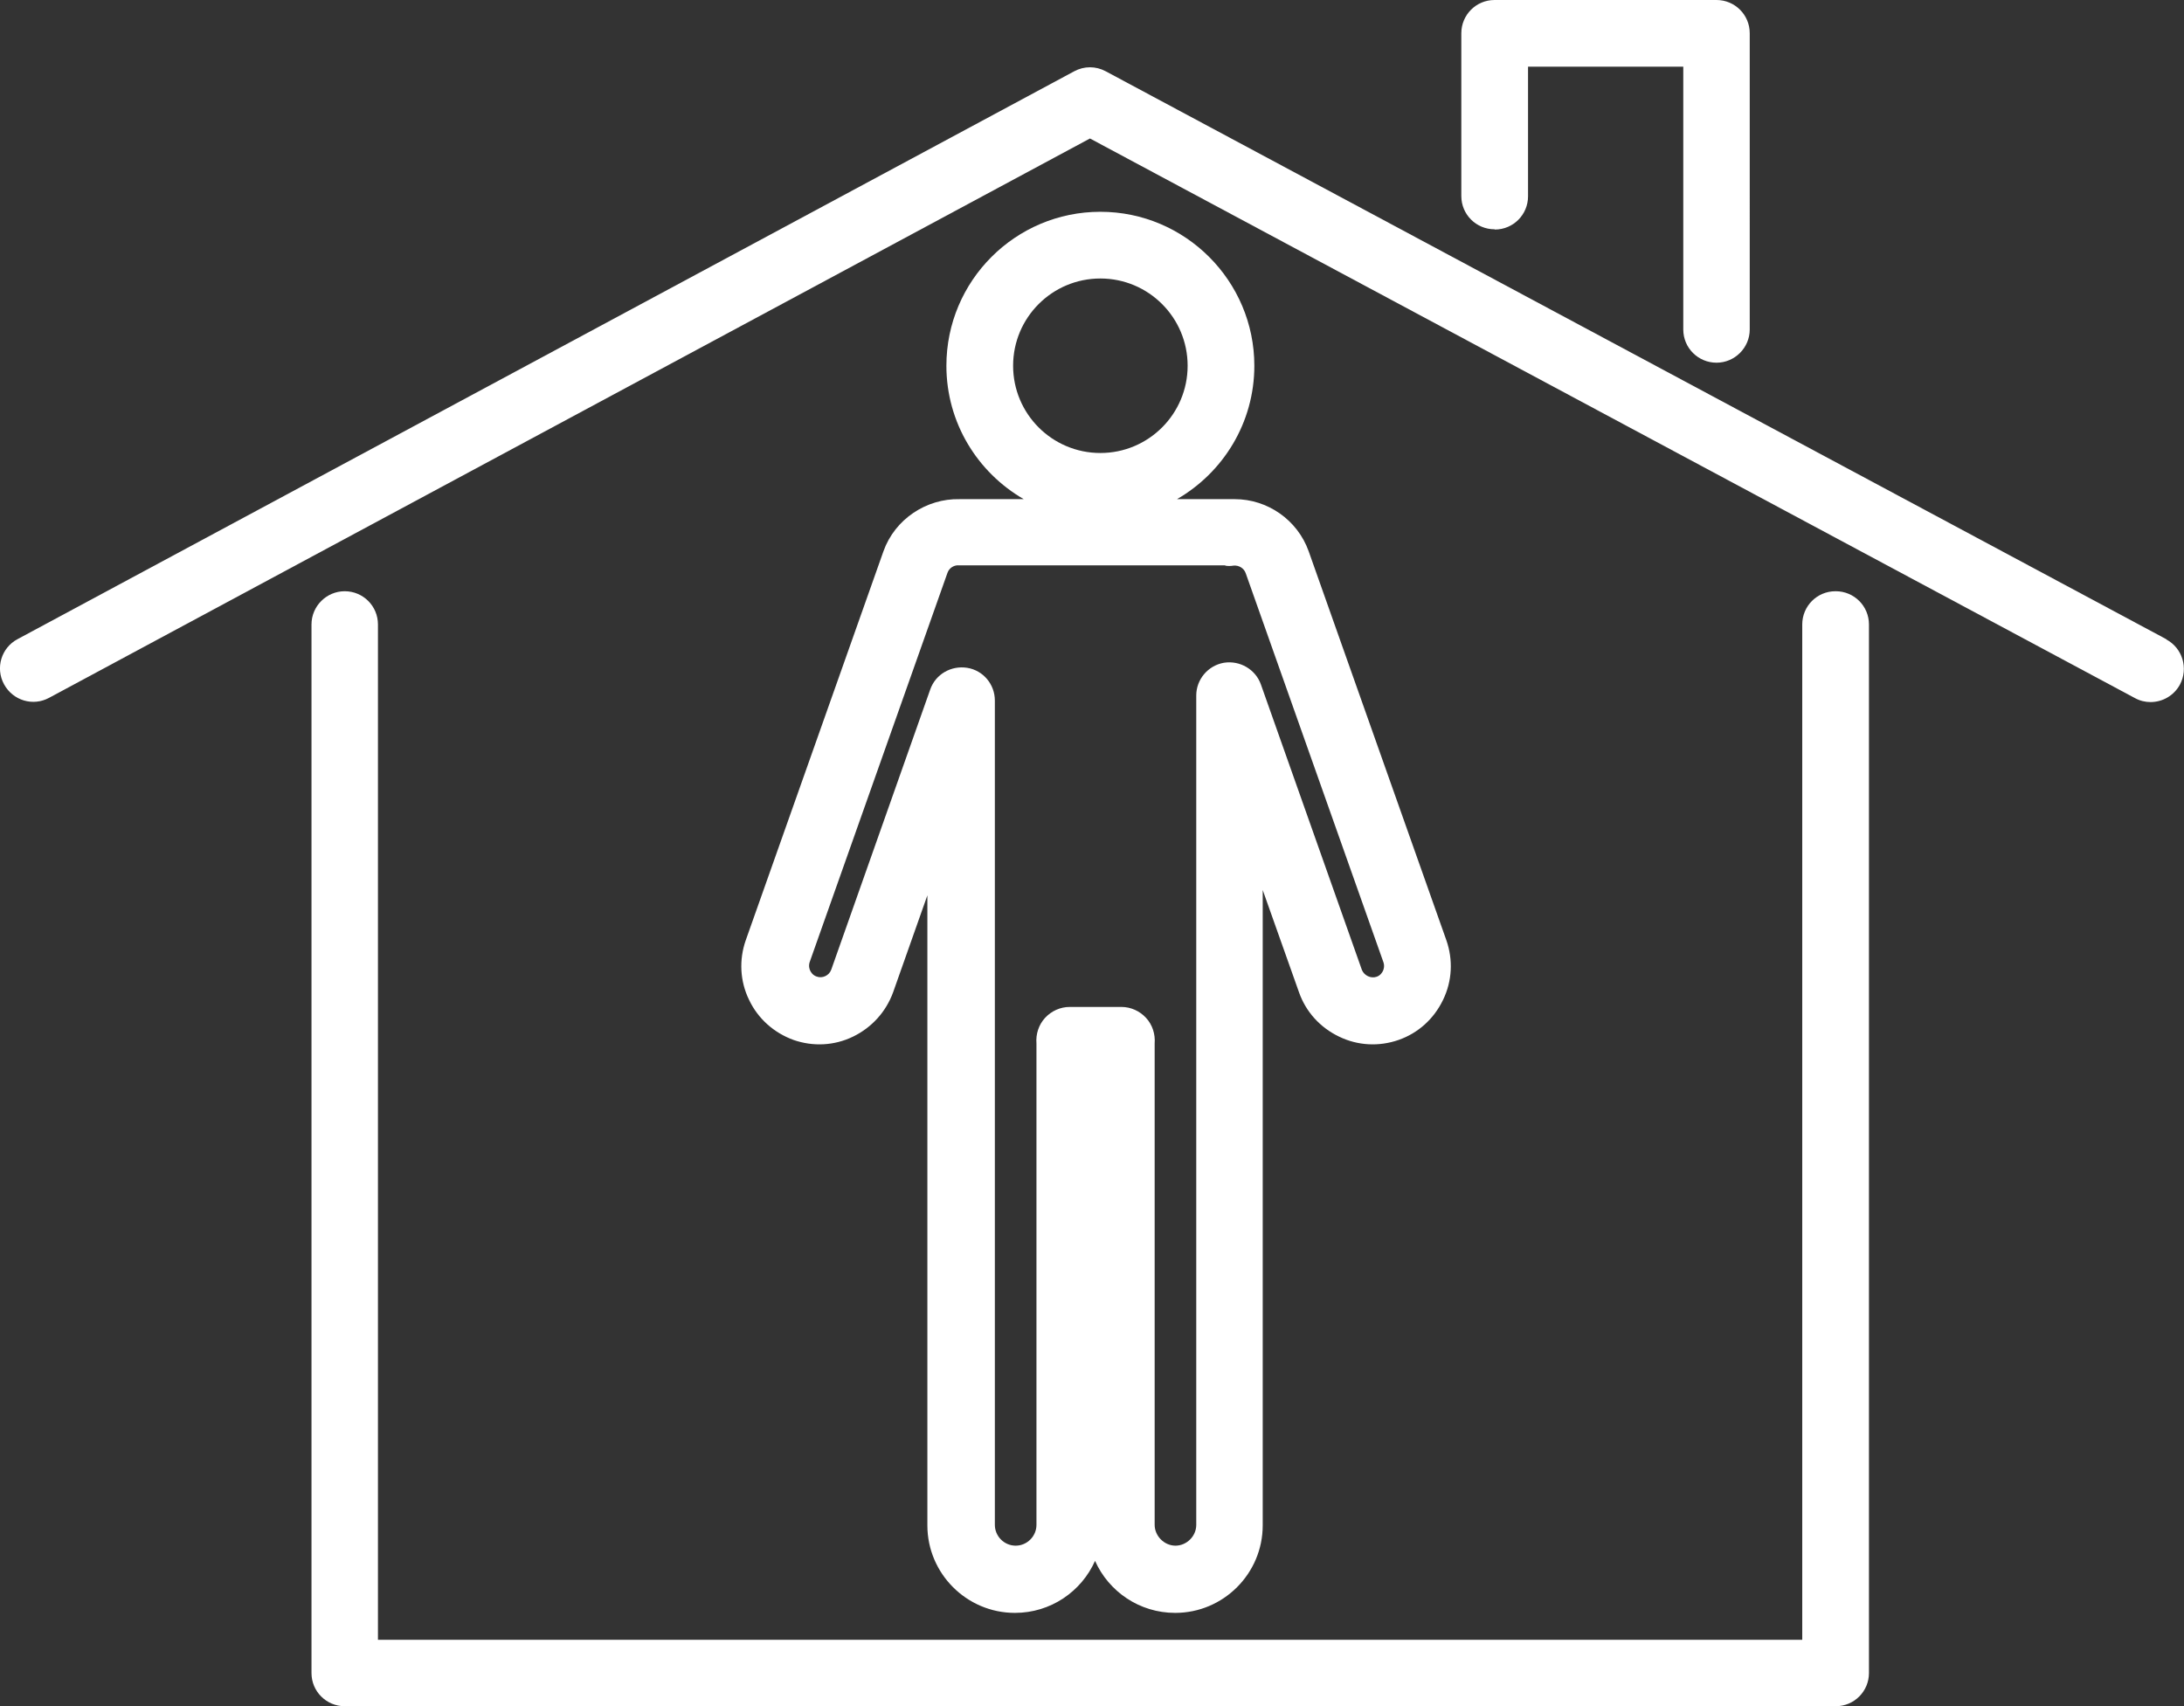
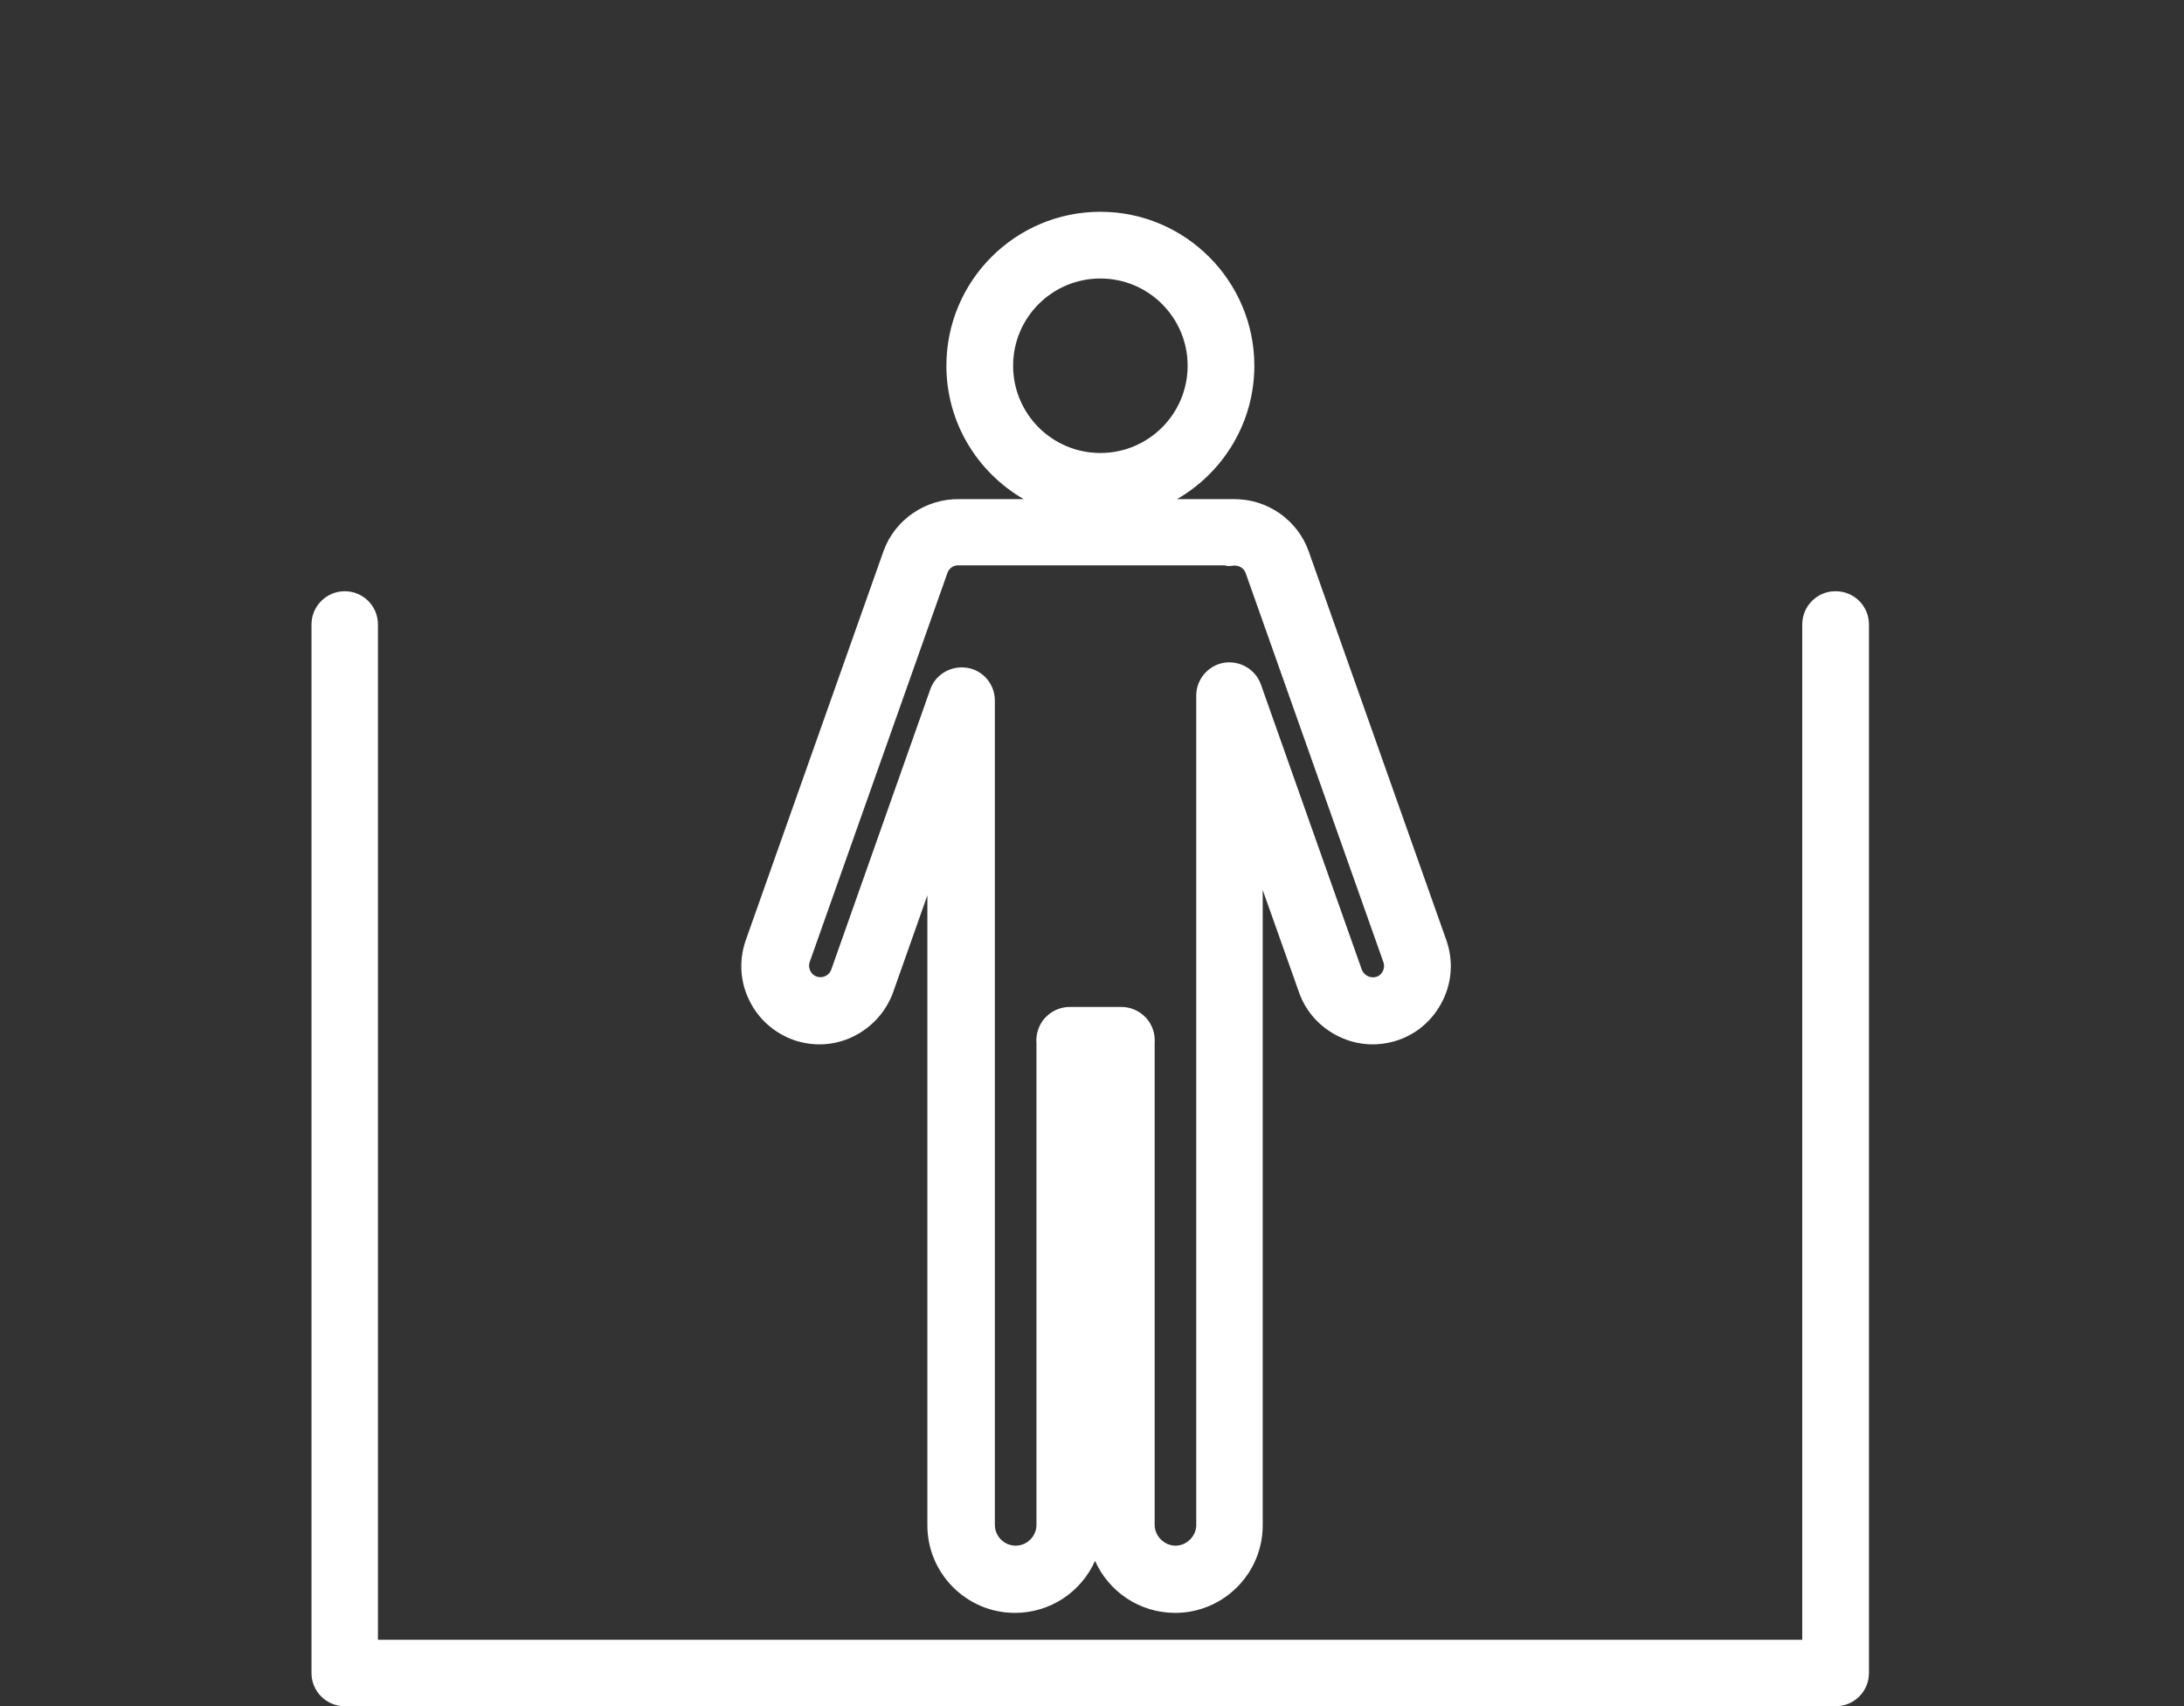
<svg xmlns="http://www.w3.org/2000/svg" id="Capa_2" viewBox="0 0 86.1 67.27">
  <rect x="0" y="0" width="86.1" height="67.27" fill="#333333" stroke="none" />
  <defs>
    <style>.cls-1{fill:#fff;stroke-width:0px;}</style>
  </defs>
  <g id="Capa_1-2">
    <path class="cls-1" d="m37.83,19.68c-1.31-.03-2.55.79-3,2.05l-5.43,15.34c-.27.77-.23,1.61.13,2.35.35.74.98,1.3,1.75,1.58.77.27,1.61.23,2.35-.13.74-.36,1.3-.98,1.58-1.75l1.35-3.82v5.73s0,.03,0,.05c0,.03,0,.05,0,.08v18.98c0,1.9,1.55,3.45,3.45,3.45,1.41,0,2.62-.84,3.16-2.05.54,1.21,1.75,2.05,3.16,2.05,1.9,0,3.45-1.55,3.45-3.45v-18.98s0-.05,0-.08c0-.02,0-.03,0-.05v-5.94l1.43,4.03c.27.77.83,1.39,1.58,1.75.74.36,1.58.4,2.35.13.77-.27,1.39-.83,1.75-1.58.36-.74.4-1.58.13-2.35l-5.43-15.34c-.44-1.23-1.62-2.05-2.91-2.05h-2.28c1.82-1.05,3.05-3.01,3.05-5.26,0-3.34-2.72-6.07-6.07-6.07s-6.07,2.72-6.07,6.07c0,2.25,1.23,4.21,3.05,5.26h-2.48s-.03,0-.05,0Zm5.55-8.7c1.9,0,3.44,1.54,3.44,3.44s-1.54,3.44-3.44,3.44-3.44-1.54-3.44-3.44,1.54-3.44,3.44-3.44Zm4.91,11.32c.11.02.23.02.34,0,.21-.02.41.1.48.3l5.43,15.34c.05.15.01.28-.02.34-.03.06-.1.18-.25.23-.23.08-.49-.05-.58-.27l-3.98-11.25c-.21-.6-.83-.96-1.46-.86-.63.11-1.09.66-1.09,1.29v13.47c0,.08,0,.17,0,.25v18.98c0,.45-.38.82-.82.82s-.82-.38-.82-.82v-18.98h0c.03-.37-.09-.74-.34-1.01s-.6-.43-.97-.43h-2.04c-.37,0-.72.16-.97.43-.25.27-.37.64-.34,1.01v18.98c0,.45-.37.82-.82.82s-.82-.37-.82-.82v-18.99c0-.08,0-.16,0-.24v-13.27c0-.64-.46-1.19-1.09-1.29-.63-.1-1.25.25-1.46.86l-3.9,11.04c-.08.23-.35.36-.58.27-.15-.05-.22-.17-.25-.23-.03-.06-.07-.19-.02-.34l5.43-15.34c.07-.21.28-.32.46-.3.07,0,.14,0,.22,0h10.29Z" />
    <path class="cls-1" d="m72.36,23.31c-.73,0-1.31.59-1.31,1.31v40.03H14.9V24.62c0-.73-.59-1.31-1.31-1.31s-1.31.59-1.31,1.31v41.34c0,.73.59,1.31,1.31,1.31h58.78c.73,0,1.31-.59,1.31-1.31V24.62c0-.73-.59-1.31-1.31-1.31Z" />
-     <path class="cls-1" d="m85.4,25.2L43.59,2.81c-.39-.21-.85-.21-1.24,0L.69,25.2c-.64.34-.88,1.14-.53,1.78s1.14.88,1.78.53L42.97,5.46l41.19,22.06c.2.11.41.16.62.16.47,0,.92-.25,1.16-.69.34-.64.1-1.44-.54-1.78Z" />
-     <path class="cls-1" d="m58.93,9.05c.73,0,1.31-.59,1.31-1.31V2.63h6.12v10.36c0,.73.59,1.31,1.31,1.31s1.31-.59,1.31-1.31V1.31c0-.73-.59-1.31-1.31-1.31h-8.75c-.73,0-1.31.59-1.31,1.31v6.42c0,.73.59,1.31,1.31,1.31Z" />
  </g>
</svg>